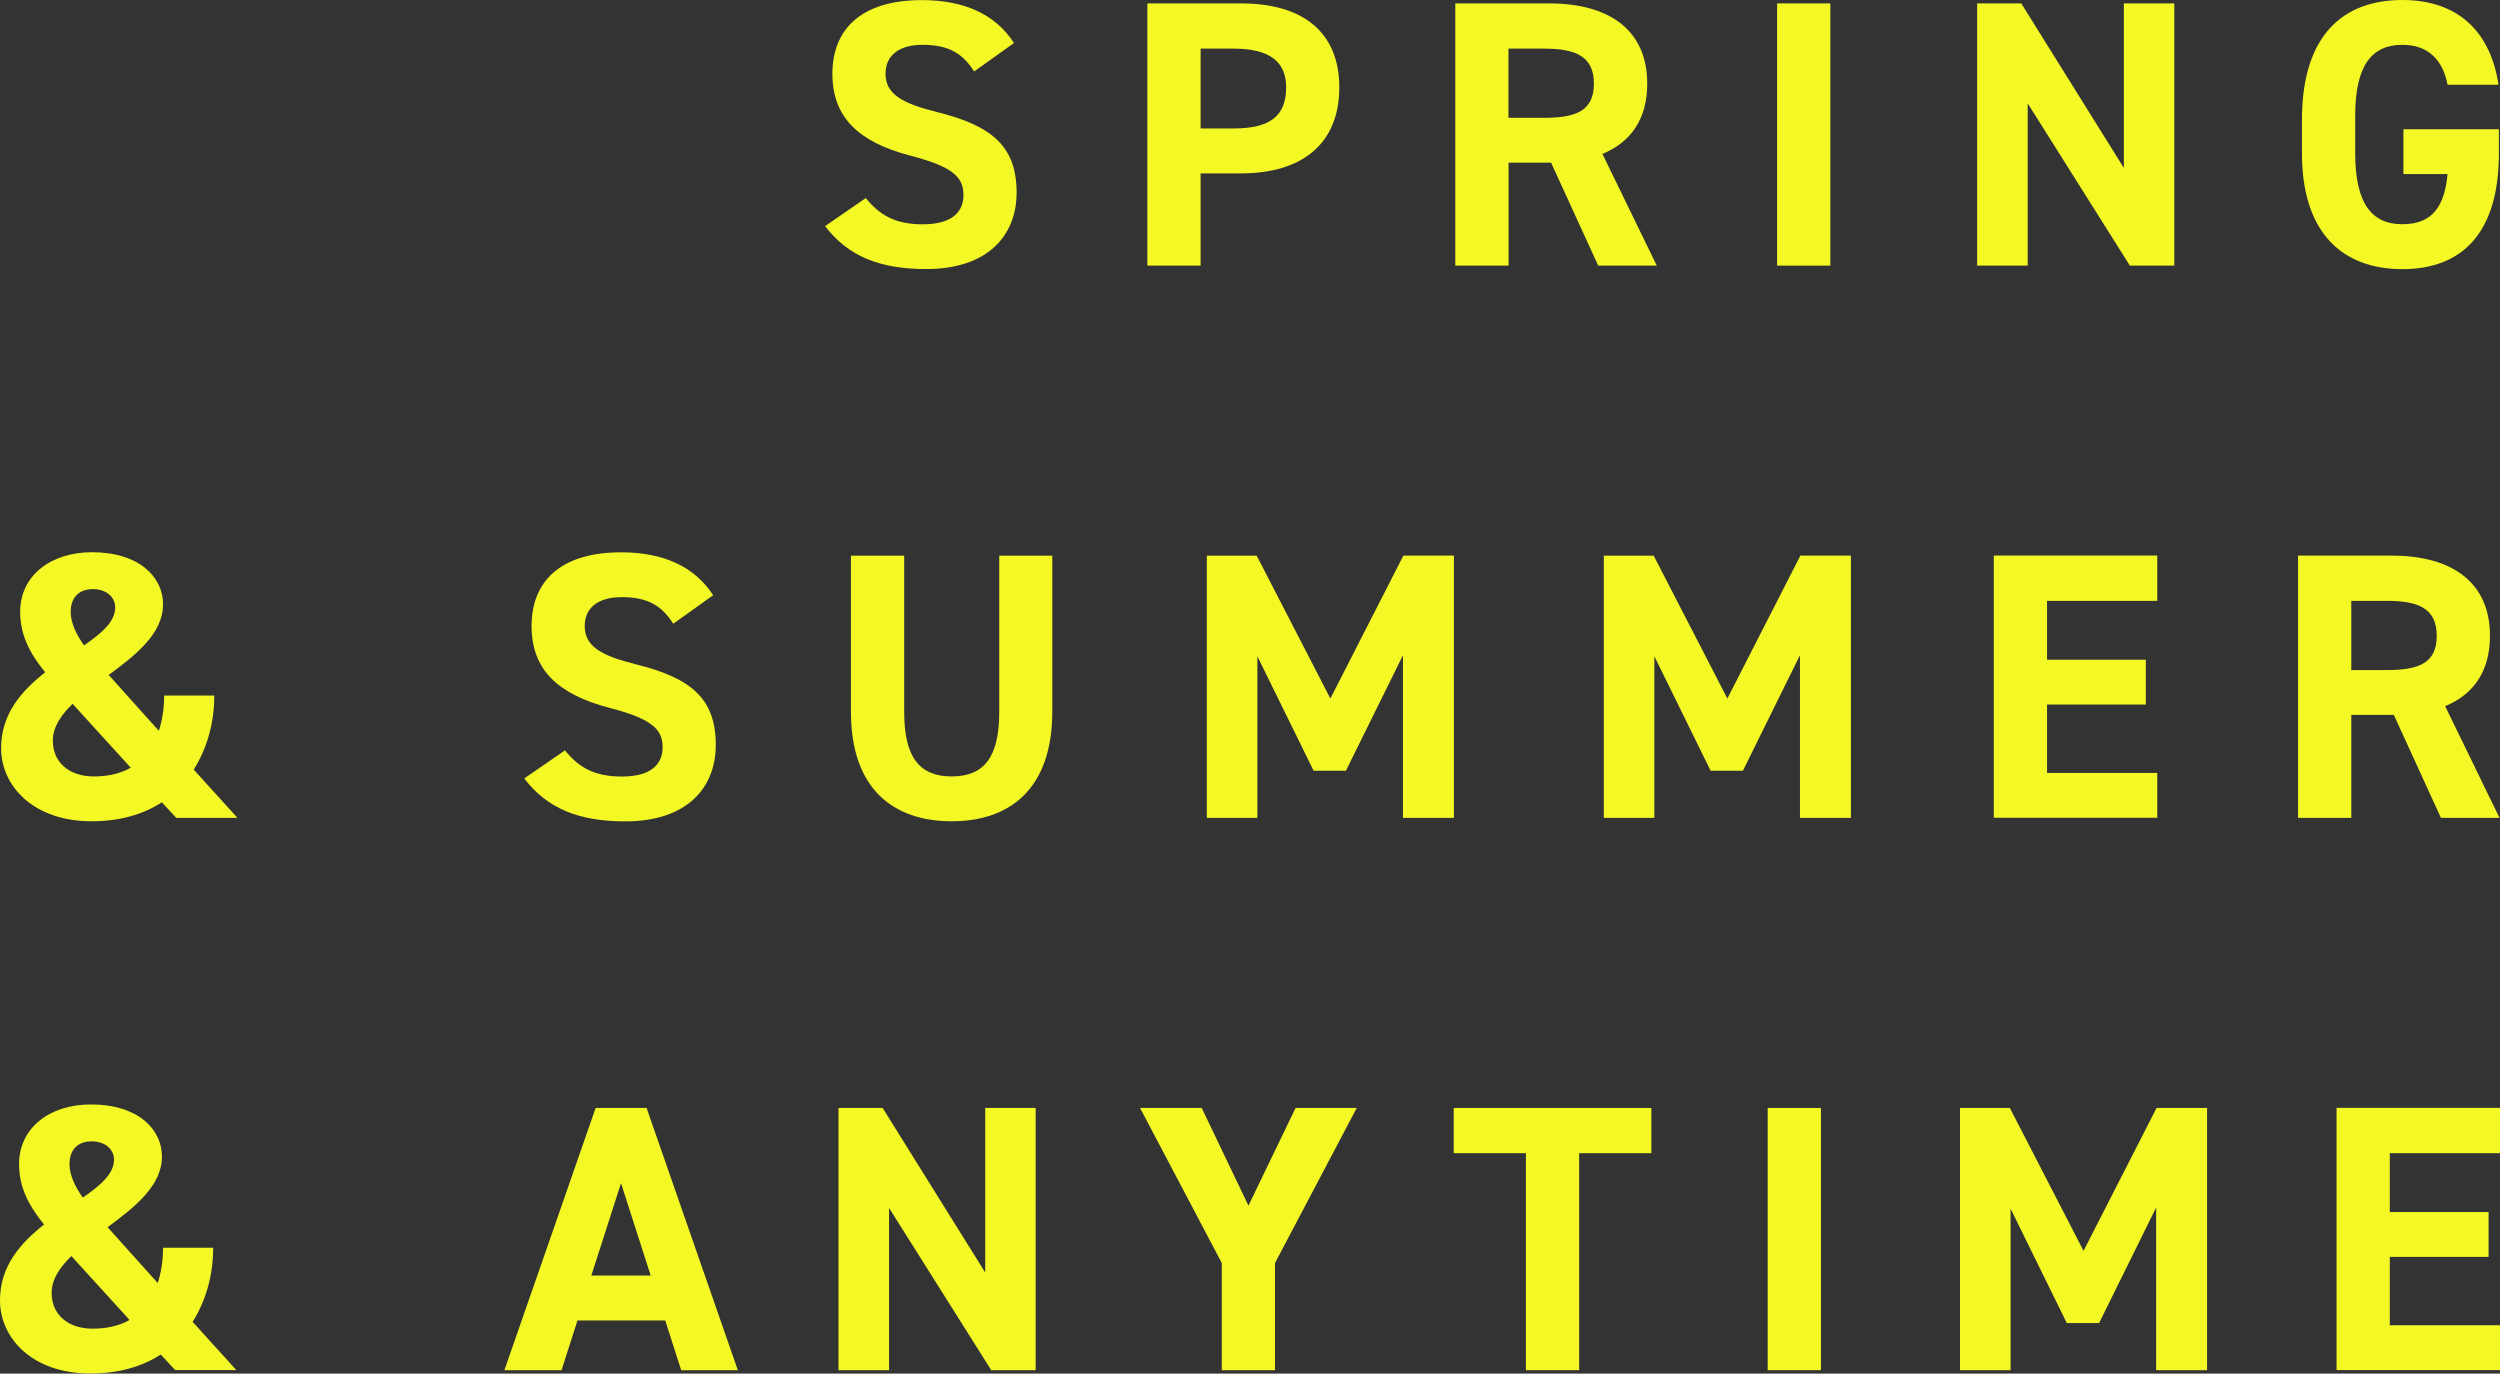
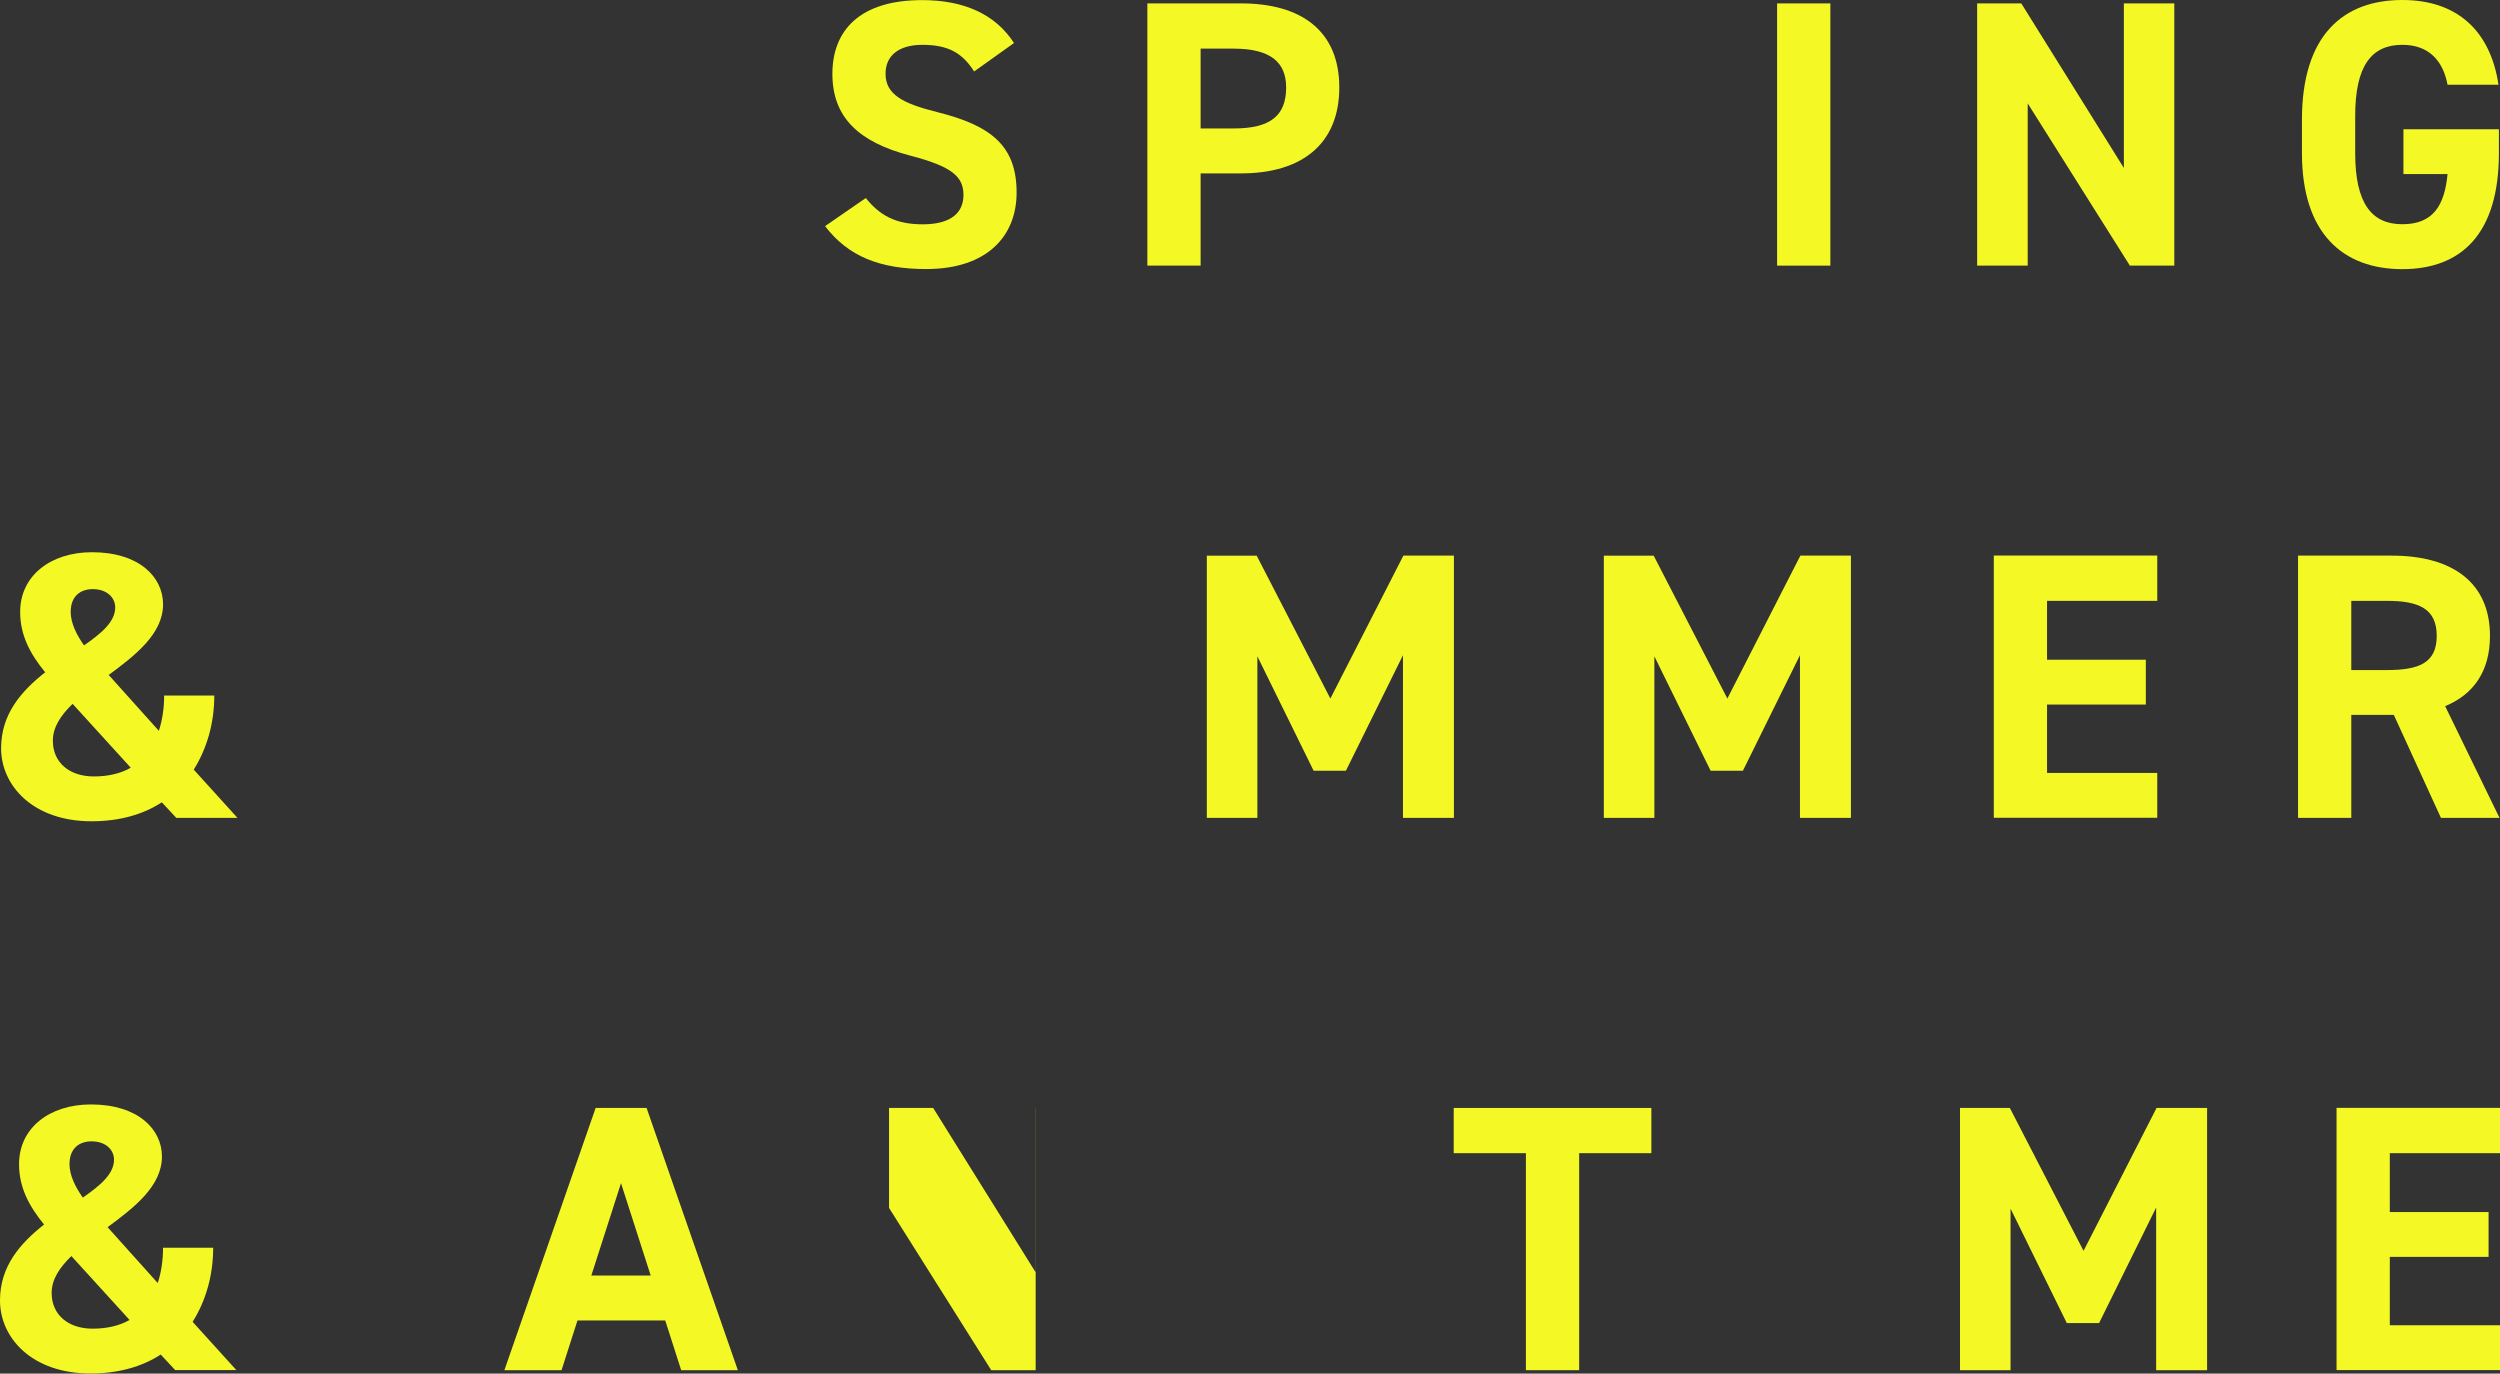
<svg xmlns="http://www.w3.org/2000/svg" id="_レイヤー_2" viewBox="0 0 249.31 136.98">
  <rect x="0" y="0" width="249.31" height="136.98" fill="#333333" stroke="none" />
  <defs>
    <style>.cls-1{fill:#f4f926;stroke-width:0px;}</style>
  </defs>
  <g id="design">
    <path class="cls-1" d="M97.14,7.12c-1.14-1.78-2.5-2.65-5.15-2.65-2.39,0-3.68,1.1-3.68,2.88,0,2.05,1.67,2.96,5.15,3.83,5.46,1.36,7.92,3.41,7.92,8.03,0,4.28-2.88,7.62-9.02,7.62-4.59,0-7.77-1.25-10.08-4.28l4.06-2.8c1.4,1.74,2.99,2.62,5.68,2.62,3.03,0,4.06-1.33,4.06-2.92,0-1.82-1.1-2.84-5.34-3.94-5.15-1.36-7.73-3.83-7.73-8.15s2.73-7.35,8.94-7.35c4.17,0,7.31,1.4,9.17,4.28l-3.98,2.84Z" />
    <path class="cls-1" d="M119.73,17.28v9.21h-5.31V.34h9.36c6.03,0,9.78,2.77,9.78,8.38s-3.71,8.57-9.78,8.57h-4.05ZM123.03,12.81c3.68,0,5.23-1.29,5.23-4.09,0-2.5-1.55-3.87-5.23-3.87h-3.3v7.96h3.3Z" />
-     <path class="cls-1" d="M159.38,26.49l-4.7-10.27h-4.24v10.27h-5.31V.34h9.36c6.03,0,9.78,2.69,9.78,8,0,3.52-1.63,5.84-4.47,7.01l5.42,11.14h-5.84ZM153.99,11.75c3.15,0,4.96-.68,4.96-3.41s-1.82-3.49-4.96-3.49h-3.56v6.9h3.56Z" />
    <path class="cls-1" d="M182.53,26.49h-5.31V.34h5.31v26.15Z" />
    <path class="cls-1" d="M216.83.34v26.15h-4.43l-10.19-16.18v16.18h-5.04V.34h4.4l10.23,16.41V.34h5.04Z" />
    <path class="cls-1" d="M249.2,12.89v2.39c0,8-3.71,11.56-9.63,11.56s-10.01-3.56-10.01-11.56v-3.34c0-8.45,4.13-11.94,10.01-11.94,5.5,0,8.79,3.11,9.59,8.45h-5.08c-.45-2.39-1.86-3.98-4.51-3.98-3.07,0-4.7,2.08-4.7,7.09v3.71c0,5,1.63,7.09,4.7,7.09s4.21-1.86,4.51-5h-4.4v-4.47h9.51Z" />
    <path class="cls-1" d="M4.51,67.05c-1.52-1.86-2.5-3.71-2.5-6.03,0-3.6,3.03-5.95,7.16-5.95,4.74,0,7.09,2.5,7.09,5.19,0,2.92-2.69,5.04-5.42,7.05l5,5.57c.34-1.02.53-2.24.53-3.52h5c0,2.73-.72,5.27-2.05,7.39l4.36,4.81h-6.1l-1.44-1.55c-1.86,1.21-4.21,1.89-7.01,1.89-5.84,0-9.02-3.56-9.02-7.28,0-3.45,2.05-5.72,4.4-7.58ZM13.04,76.56l-5.8-6.37c-1.17,1.14-1.97,2.31-1.97,3.68,0,2.16,1.63,3.56,4.09,3.56,1.44,0,2.69-.3,3.68-.87ZM8.38,64.36c1.74-1.21,3.11-2.35,3.11-3.79,0-.95-.8-1.82-2.24-1.82-1.25,0-2.2.72-2.2,2.27,0,1.1.57,2.27,1.33,3.34Z" />
-     <path class="cls-1" d="M67.14,62.2c-1.14-1.78-2.5-2.65-5.15-2.65-2.39,0-3.68,1.1-3.68,2.88,0,2.05,1.67,2.96,5.15,3.83,5.46,1.36,7.92,3.41,7.92,8.03,0,4.28-2.88,7.62-9.02,7.62-4.59,0-7.77-1.25-10.08-4.28l4.06-2.8c1.4,1.74,2.99,2.61,5.68,2.61,3.03,0,4.06-1.33,4.06-2.92,0-1.82-1.1-2.84-5.34-3.94-5.15-1.36-7.73-3.83-7.73-8.15s2.73-7.35,8.94-7.35c4.17,0,7.31,1.4,9.17,4.28l-3.98,2.84Z" />
-     <path class="cls-1" d="M104.94,55.41v15.54c0,7.73-4.24,10.95-10.04,10.95s-10.04-3.22-10.04-10.91v-15.58h5.31v15.58c0,4.47,1.48,6.44,4.74,6.44s4.74-1.97,4.74-6.44v-15.58h5.31Z" />
    <path class="cls-1" d="M132.67,69.66l7.28-14.25h5.04v26.15h-5.08v-16.22l-5.69,11.52h-3.22l-5.61-11.41v16.11h-5.04v-26.15h4.97l7.35,14.25Z" />
    <path class="cls-1" d="M172.26,69.66l7.28-14.25h5.04v26.15h-5.08v-16.22l-5.69,11.52h-3.22l-5.61-11.41v16.11h-5.04v-26.15h4.97l7.35,14.25Z" />
    <path class="cls-1" d="M215.13,55.41v4.51h-10.99v5.87h9.85v4.47h-9.85v6.82h10.99v4.47h-16.3v-26.15h16.3Z" />
    <path class="cls-1" d="M243.42,81.56l-4.7-10.27h-4.24v10.27h-5.31v-26.15h9.36c6.03,0,9.78,2.69,9.78,8,0,3.52-1.63,5.84-4.47,7.01l5.42,11.14h-5.84ZM238.04,66.82c3.15,0,4.96-.68,4.96-3.41s-1.82-3.49-4.96-3.49h-3.56v6.9h3.56Z" />
    <path class="cls-1" d="M4.4,122.12c-1.52-1.86-2.5-3.71-2.5-6.03,0-3.6,3.03-5.95,7.16-5.95,4.74,0,7.09,2.5,7.09,5.19,0,2.92-2.69,5.04-5.42,7.05l5,5.57c.34-1.02.53-2.24.53-3.52h5c0,2.73-.72,5.27-2.05,7.39l4.36,4.81h-6.1l-1.44-1.55c-1.86,1.21-4.21,1.89-7.01,1.89-5.84,0-9.02-3.56-9.02-7.28,0-3.45,2.05-5.72,4.4-7.58ZM12.92,131.63l-5.8-6.37c-1.17,1.14-1.97,2.31-1.97,3.68,0,2.16,1.63,3.56,4.09,3.56,1.44,0,2.69-.3,3.68-.87ZM8.26,119.43c1.74-1.21,3.11-2.35,3.11-3.79,0-.95-.8-1.82-2.24-1.82-1.25,0-2.2.72-2.2,2.27,0,1.1.57,2.27,1.33,3.34Z" />
    <path class="cls-1" d="M50.3,136.64l9.1-26.15h5.08l9.1,26.15h-5.65l-1.59-4.96h-8.75l-1.59,4.96h-5.68ZM58.98,127.2h5.91l-2.96-9.21-2.96,9.21Z" />
-     <path class="cls-1" d="M103.28,110.49v26.15h-4.43l-10.19-16.18v16.18h-5.04v-26.15h4.4l10.23,16.41v-16.41h5.04Z" />
-     <path class="cls-1" d="M119.84,110.49l4.66,9.74,4.7-9.74h6.1l-8.15,15.46v10.69h-5.31v-10.69l-8.15-15.46h6.14Z" />
+     <path class="cls-1" d="M103.28,110.49v26.15h-4.43l-10.19-16.18v16.18v-26.15h4.4l10.23,16.41v-16.41h5.04Z" />
    <path class="cls-1" d="M164.68,110.49v4.51h-7.2v21.64h-5.31v-21.64h-7.2v-4.51h19.71Z" />
-     <path class="cls-1" d="M181.59,136.64h-5.31v-26.15h5.31v26.15Z" />
    <path class="cls-1" d="M207.78,124.74l7.28-14.25h5.04v26.15h-5.08v-16.22l-5.69,11.52h-3.22l-5.61-11.41v16.11h-5.04v-26.15h4.97l7.35,14.25Z" />
    <path class="cls-1" d="M249.31,110.49v4.51h-10.99v5.87h9.85v4.47h-9.85v6.82h10.99v4.47h-16.3v-26.15h16.3Z" />
  </g>
</svg>